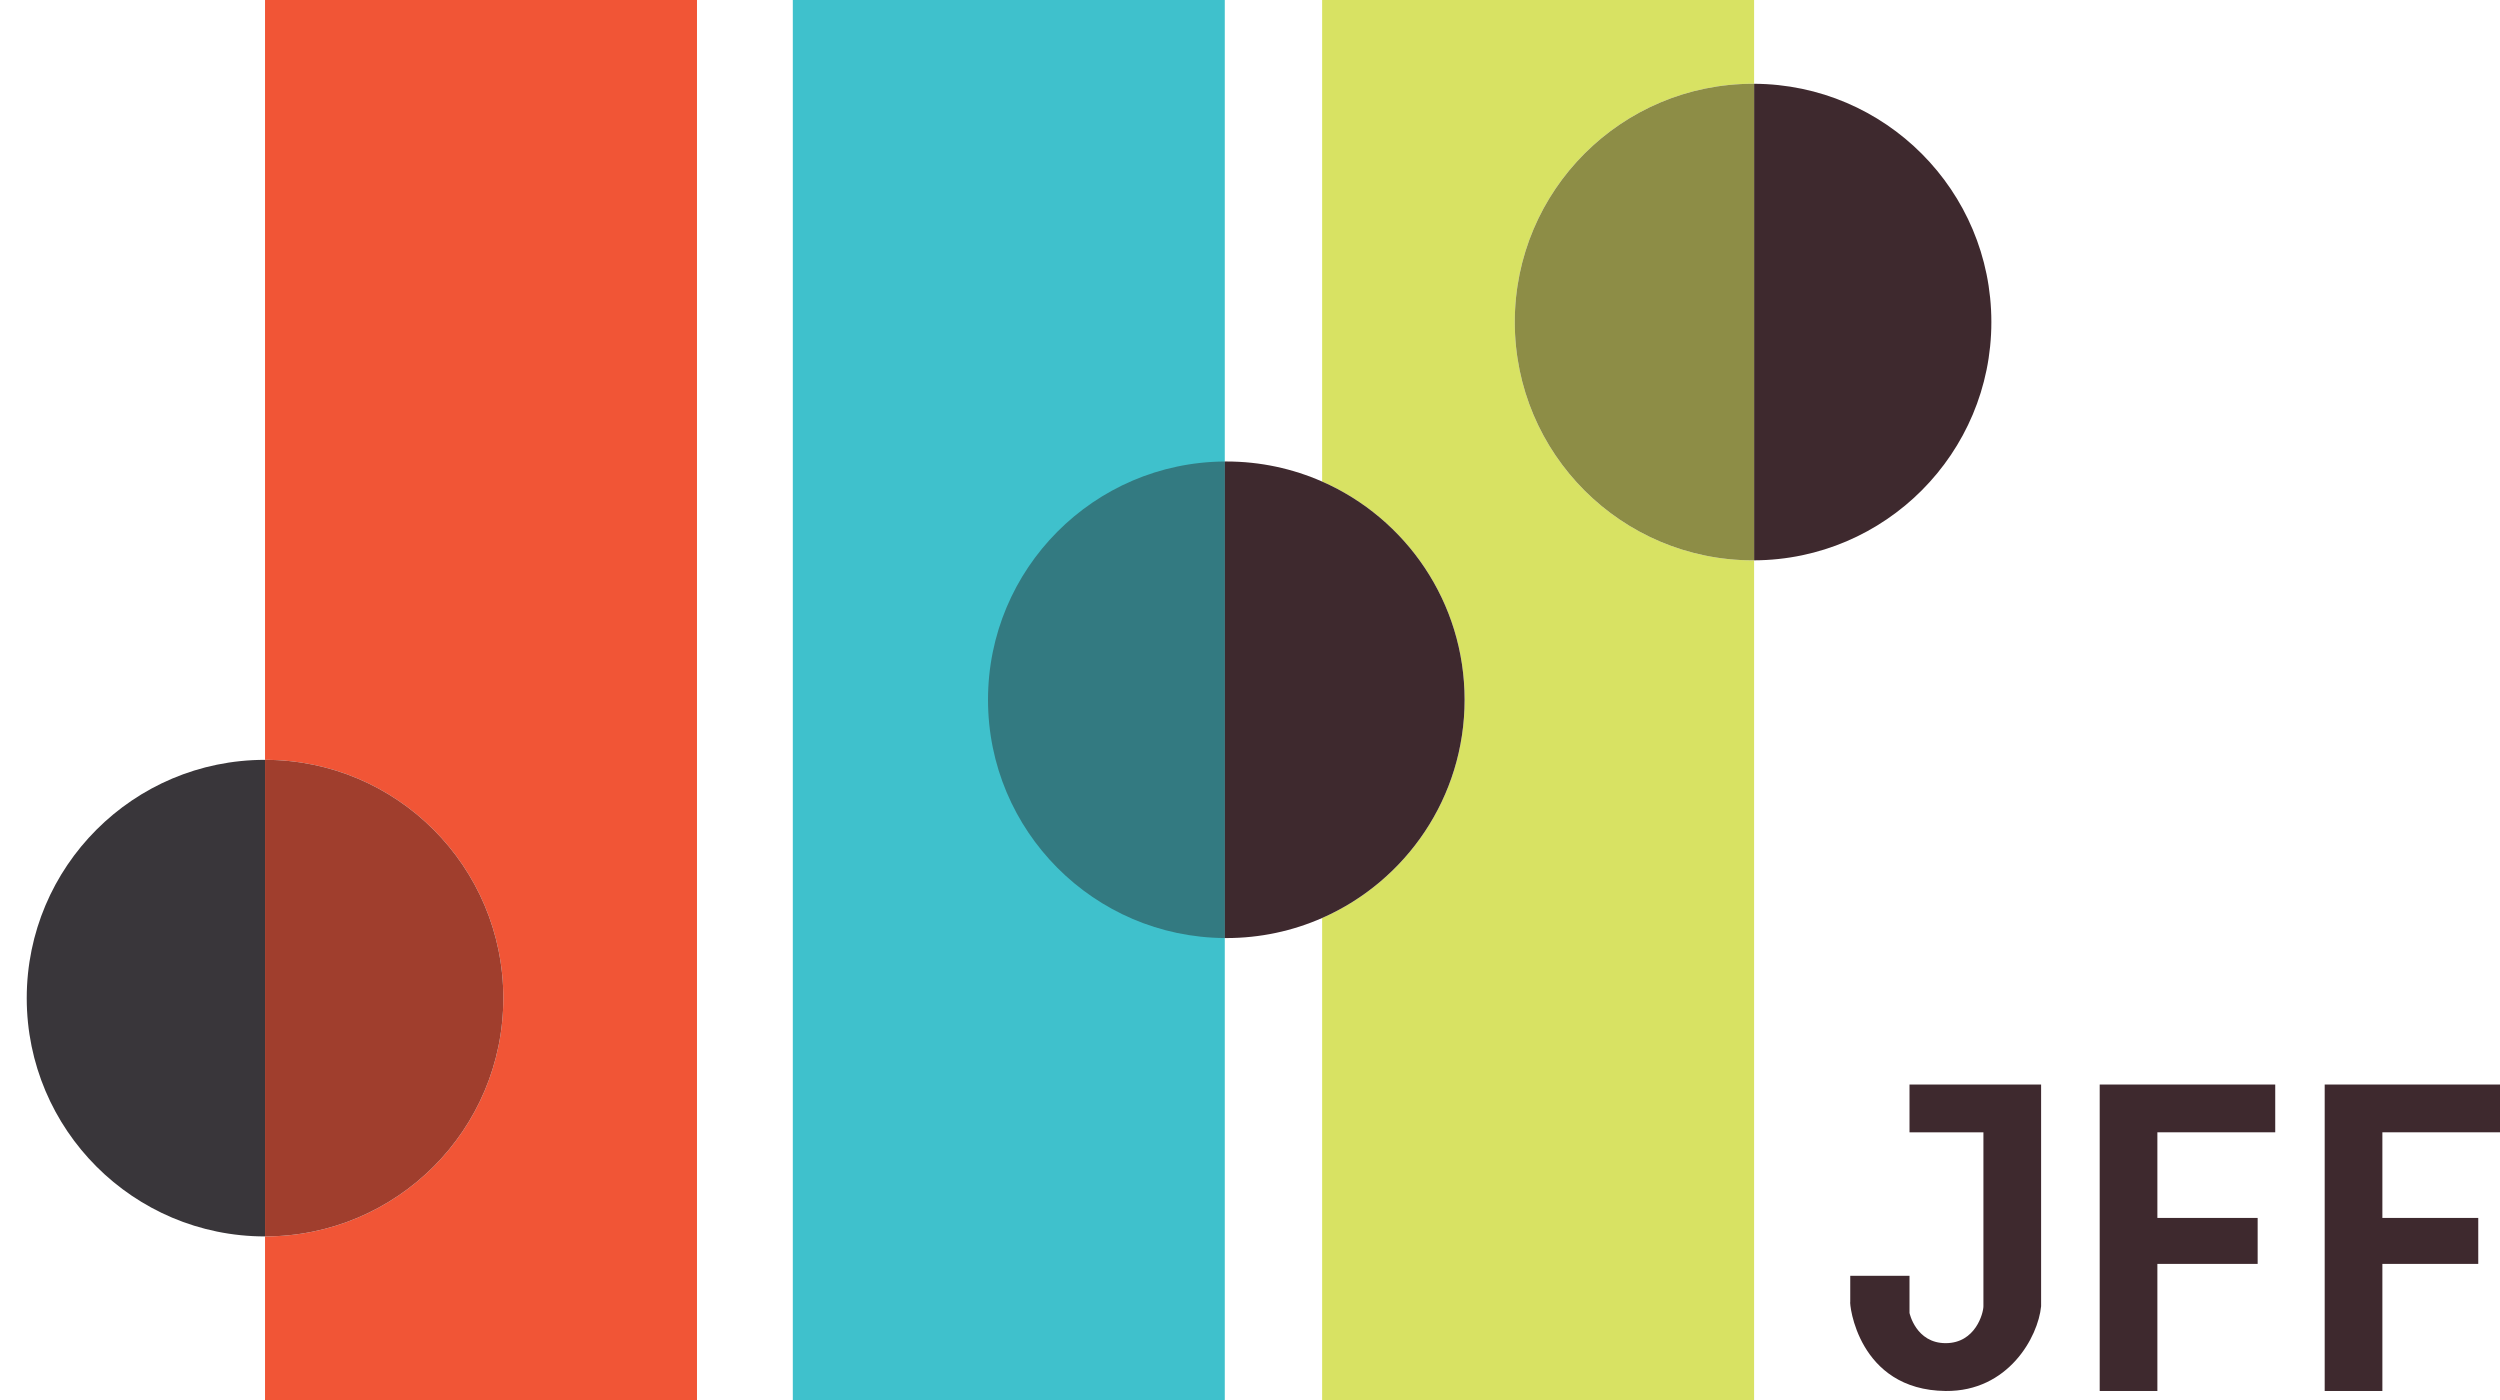
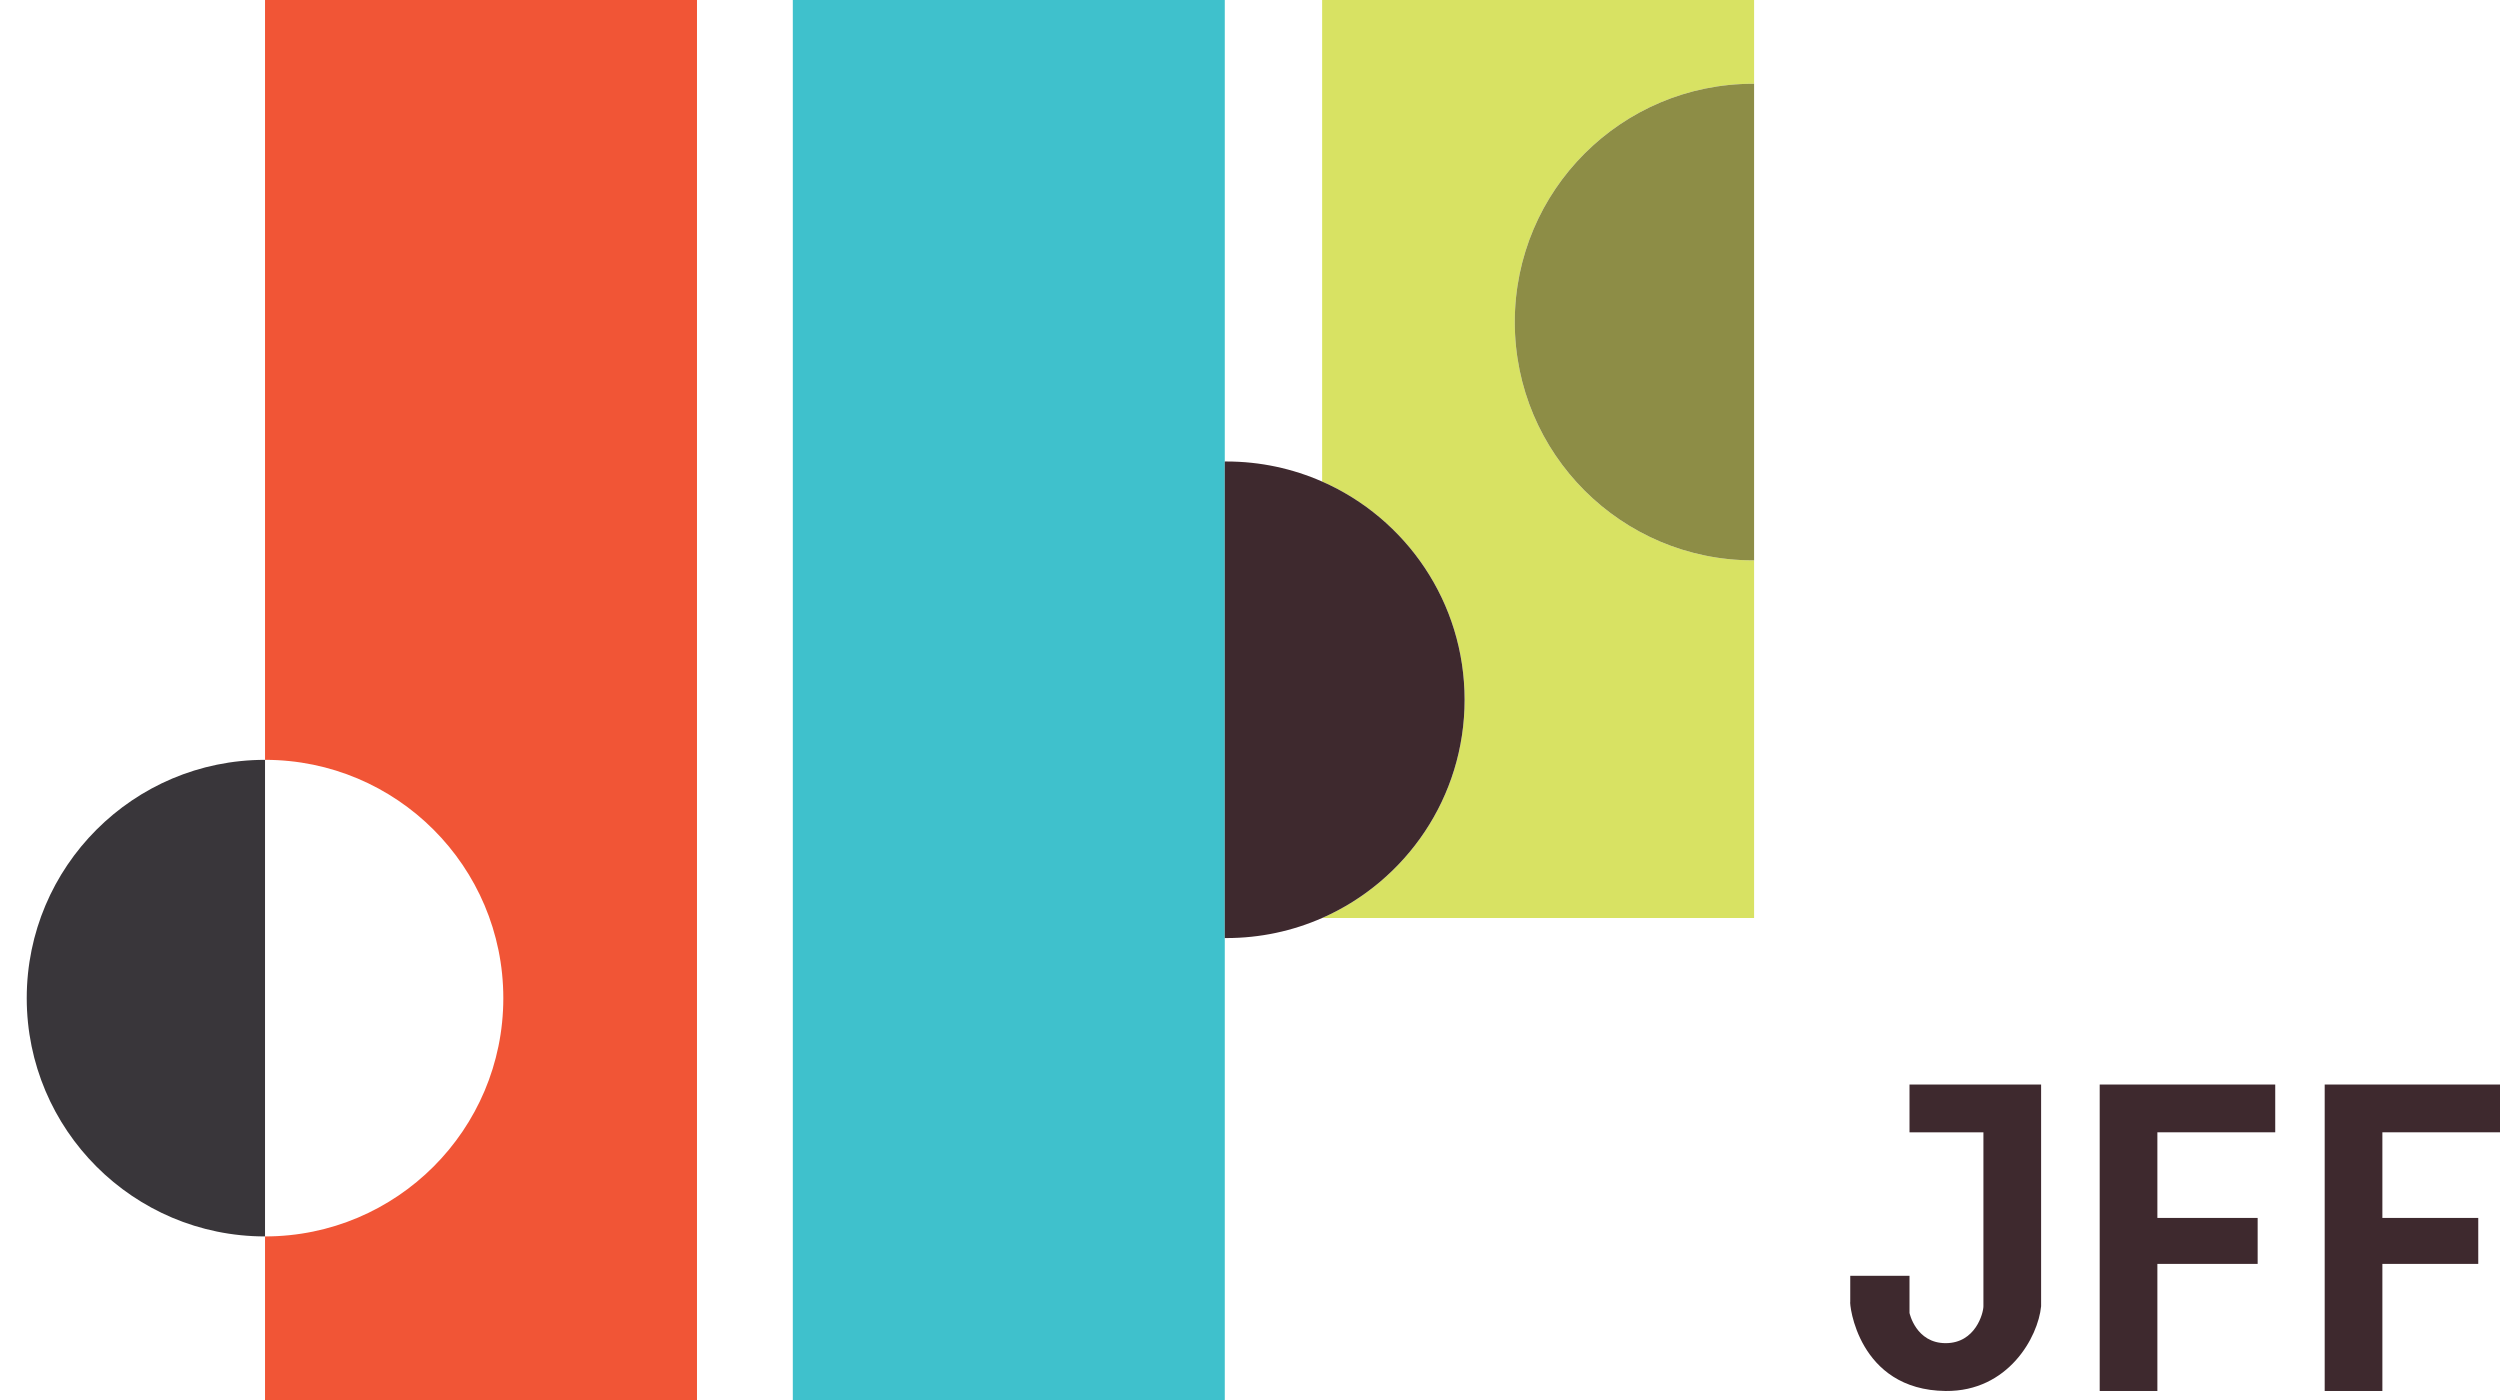
<svg xmlns="http://www.w3.org/2000/svg" id="JFF" viewBox="0 0 1643.651 920.444">
  <g id="Layer_4">
    <g>
      <path d="M805.243,0h-284v920.444h284v-303.716" fill="#3fc1cc" />
-       <path d="M995.91,211.741c0-86.525,70.142-156.667,156.667-156.667.223,0,.444.007.667.008V0h-284v316.602c55.151,24.253,93.667,79.36,93.667,143.472s-38.516,119.219-93.667,143.472v316.898h284V368.399c-.223.001-.444.008-.667.008-86.525,0-156.667-70.142-156.667-156.667Z" fill="#d8e263" />
-       <path d="M1309.243,211.741c0-86.302-69.783-156.298-156-156.658v313.317c86.217-.36,156-70.357,156-156.658Z" fill="#3e292e" />
+       <path d="M995.91,211.741c0-86.525,70.142-156.667,156.667-156.667.223,0,.444.007.667.008V0h-284v316.602c55.151,24.253,93.667,79.36,93.667,143.472s-38.516,119.219-93.667,143.472h284V368.399c-.223.001-.444.008-.667.008-86.525,0-156.667-70.142-156.667-156.667Z" fill="#d8e263" />
      <path d="M1152.577,55.074c-86.525,0-156.667,70.142-156.667,156.667s70.142,156.667,156.667,156.667c.223,0,.444-.007.667-.008V55.082c-.223-.001-.444-.008-.667-.008Z" fill="#8d8d46" />
-       <path d="M649.577,460.074c0,86.19,69.603,156.115,155.667,156.654v-313.308c-86.063.539-155.667,70.464-155.667,156.654Z" fill="#337a81" />
      <path d="M869.243,316.602c-19.28-8.478-40.588-13.195-63-13.195-.334,0-.666.011-1,.013v313.308c.334.002.666.013,1,.013,22.412,0,43.72-4.716,63-13.195,55.151-24.253,93.667-79.36,93.667-143.472s-38.516-119.22-93.667-143.472Z" fill="#3e292e" />
      <path d="M174.243,499.565c86.525,0,156.667,70.142,156.667,156.667s-70.142,156.667-156.667,156.667v107.546h284V0H174.243v499.565Z" fill="#f15536" />
      <path d="M17.577,656.232c0,86.525,70.142,156.667,156.667,156.667v-313.333c-86.525,0-156.667,70.142-156.667,156.667Z" fill="#39363a" />
-       <path d="M330.91,656.232c0-86.525-70.142-156.667-156.667-156.667v313.333c86.525,0,156.667-70.142,156.667-156.667Z" fill="#a03e2d" />
      <g>
        <polygon points="1380.466 730.518 1380.466 744.444 1380.466 800.741 1380.466 830.963 1380.466 914.518 1418.392 914.518 1418.392 830.963 1484.317 830.963 1484.317 800.741 1418.392 800.741 1418.392 744.444 1495.873 744.444 1495.873 713.037 1380.466 713.037 1380.466 730.518" fill="#3e292e" />
        <polygon points="1643.651 744.444 1643.651 713.037 1528.392 713.037 1528.392 730.518 1528.392 744.444 1528.392 800.741 1528.392 830.963 1528.392 914.518 1566.317 914.518 1566.317 830.963 1629.355 830.963 1629.355 800.741 1566.317 800.741 1566.317 744.444 1643.651 744.444" fill="#3e292e" />
        <path d="M1341.947,830.963v-117.926h-86.519v31.407h48.593v114.37c0,4.481-5.185,24.259-24.815,24.259s-23.778-19.852-23.778-19.852v-24.445h-38.963v17.037c-.697.827,4.864,58.122,62.741,58.704,41.125.413,60.781-35.447,62.741-55.704.059-.612.052-1.199,0-1.768v-26.084Z" fill="#3e292e" />
      </g>
    </g>
  </g>
</svg>